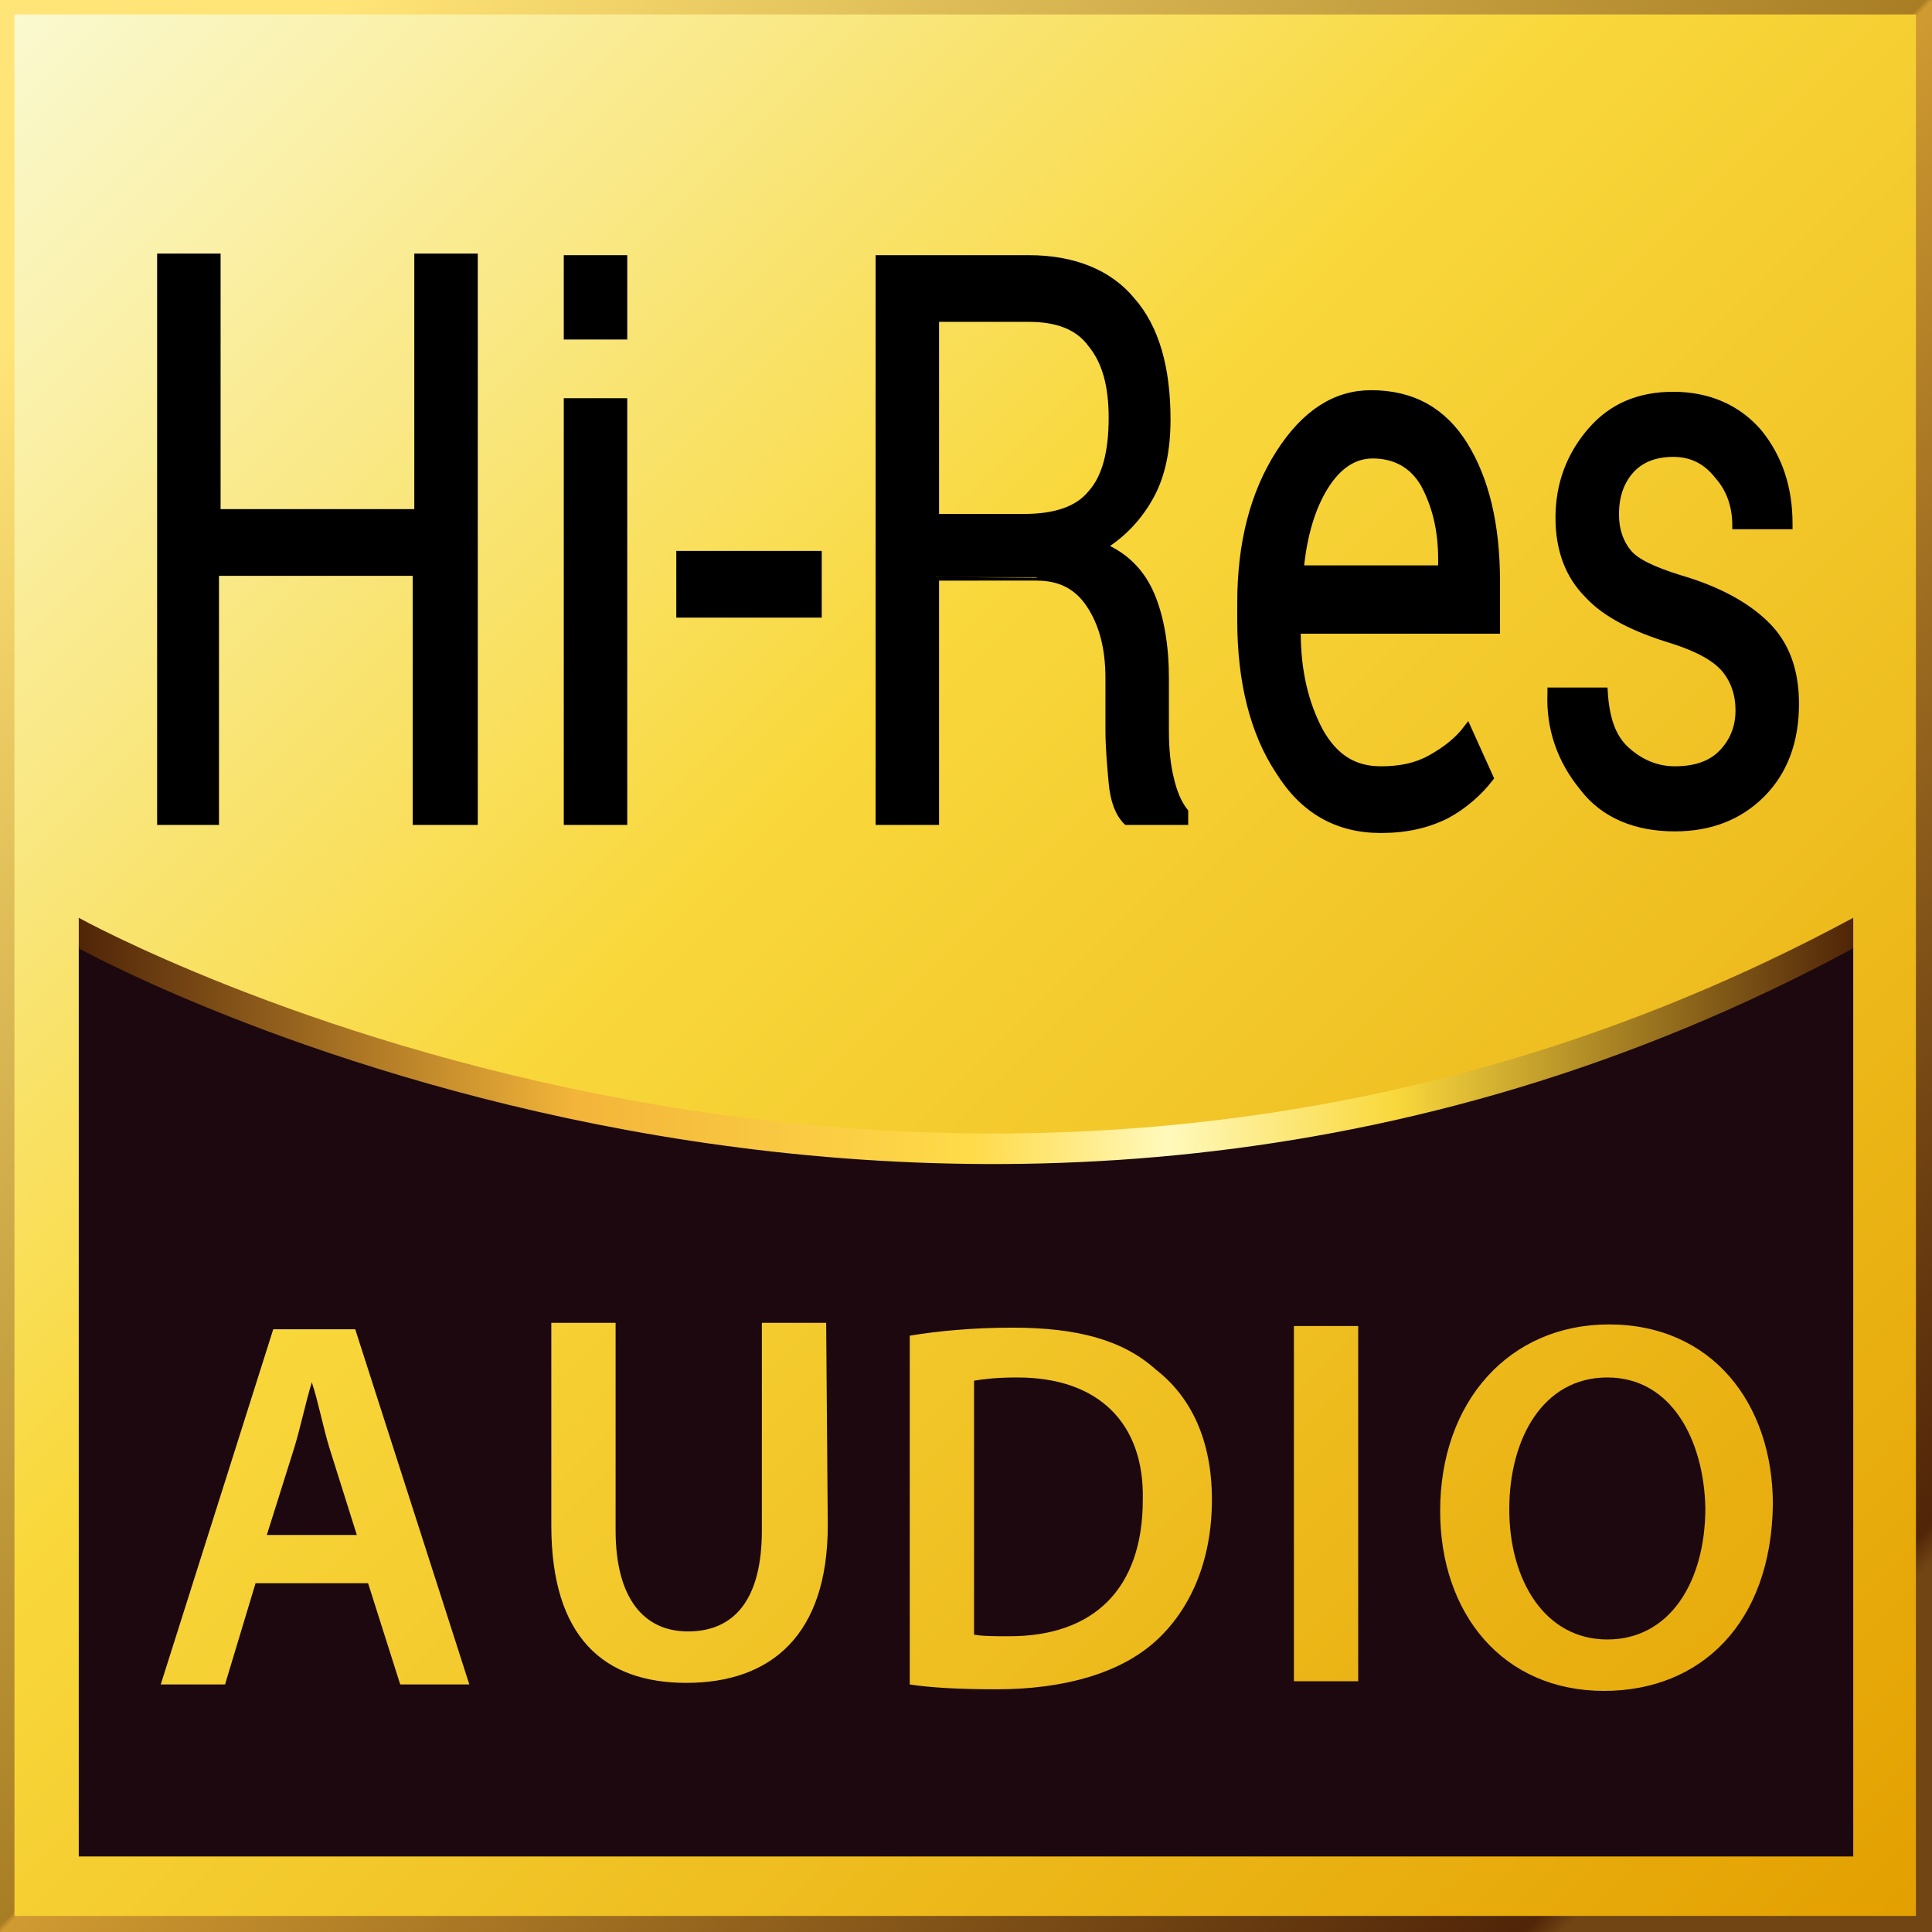
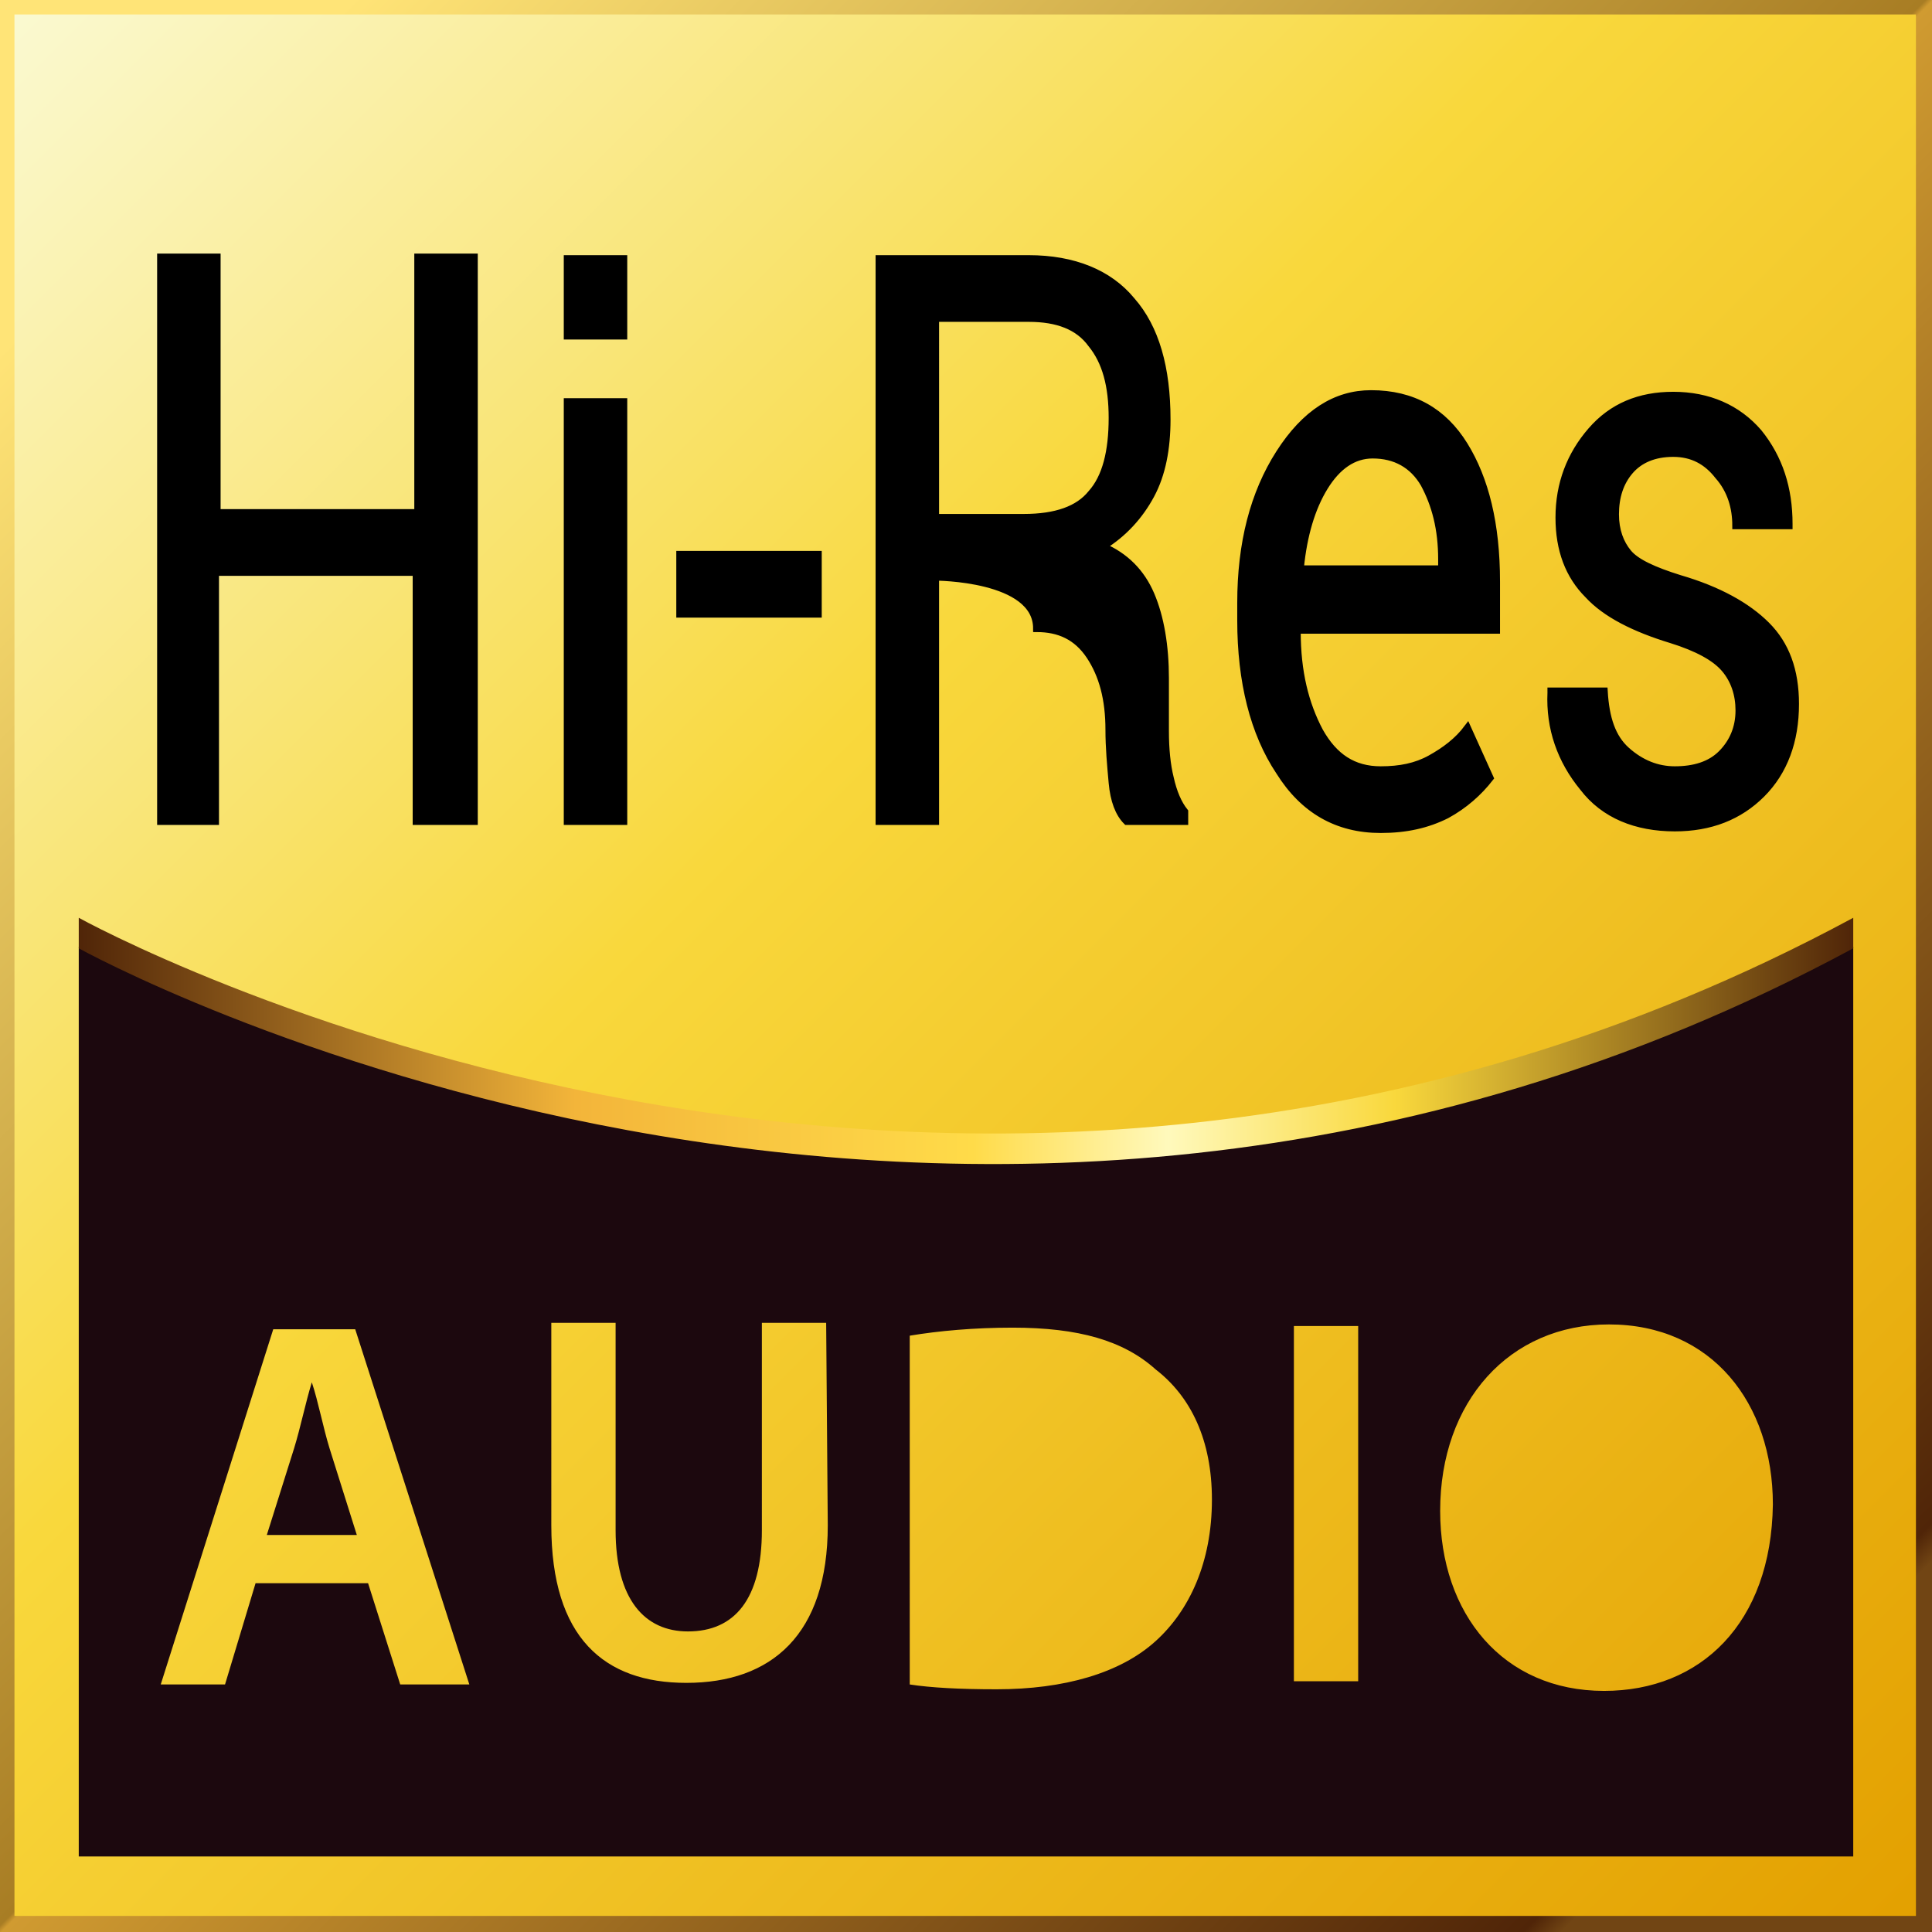
<svg xmlns="http://www.w3.org/2000/svg" version="1.1" id="圖層_1" x="0px" y="0px" viewBox="0 0 120.2 120.2" style="enable-background:new 0 0 120.2 120.2;" xml:space="preserve">
  <style type="text/css">
	.st0{fill:url(#SVGID_1_);}
	.st1{fill:url(#SVGID_00000044156315977946501310000014834208731425856957_);}
	.st2{fill:#1C080E;}
	.st3{fill:url(#SVGID_00000025425677234920140980000015656424673488778419_);}
	.st4{stroke:#000000;stroke-width:0.449;stroke-miterlimit:10;}
</style>
  <linearGradient id="SVGID_1_" gradientUnits="userSpaceOnUse" x1="0" y1="122" x2="119.551" y2="2.449" gradientTransform="matrix(1 0 0 -1 0 122)">
    <stop offset="9.110000e-02" style="stop-color:#FFE477" />
    <stop offset="0.501" style="stop-color:#A87D24" />
    <stop offset="0.503" style="stop-color:#D09B31" />
    <stop offset="0.899" style="stop-color:#502508" />
    <stop offset="0.909" style="stop-color:#714514" />
  </linearGradient>
  <path class="st0" d="M0,0h120.2v120.2H0V0z" />
  <linearGradient id="SVGID_00000058578463699004816350000014397310381717090735_" gradientUnits="userSpaceOnUse" x1="1.084" y1="120.916" x2="119.551" y2="2.449" gradientTransform="matrix(1 0 0 -1 0 122)">
    <stop offset="0" style="stop-color:#FAF9D0" />
    <stop offset="0.404" style="stop-color:#F9D83C" />
    <stop offset="1" style="stop-color:#E3A000" />
  </linearGradient>
  <path style="fill:url(#SVGID_00000058578463699004816350000014397310381717090735_);" d="M0.9,0.9h118.3v118.3H0.9V0.9z" />
-   <path class="st2" d="M100,85.7c-4,0-6.1,3.8-6.1,8.2c0,4.4,2.2,8.1,6.1,8.1s6.1-3.6,6.1-8.2C106,89.6,104,85.7,100,85.7z M63.3,85.7  c-1.3,0-2.1,0.1-2.7,0.2v15.8c0.5,0.1,1.4,0.1,2.2,0.1c5.2,0,8.3-2.9,8.3-8.5C71.2,88.6,68.4,85.7,63.3,85.7z" />
  <path class="st2" d="M4.9,58.9v56.6h110.4V58.9C59.3,89.1,4.9,58.9,4.9,58.9z M24.9,104.8l-2-6.3h-7l-1.9,6.3h-4l7-22.1h5.1  l7.1,22.1H24.9z M51.5,94.9c0,6.8-3.5,9.8-8.8,9.8c-5.1,0-8.4-2.8-8.4-9.8V82.3h4v12.9c0,4.3,1.8,6.3,4.5,6.3c2.9,0,4.6-2,4.6-6.3  V82.3h4L51.5,94.9L51.5,94.9z M71.9,102.1c-2.2,2-5.7,3-9.9,3c-2.3,0-4.1-0.1-5.4-0.3V83.1c1.8-0.3,4-0.5,6.4-0.5  c4.1,0,6.9,0.8,8.9,2.6c2.2,1.7,3.5,4.4,3.5,8.1C75.4,97.2,74,100.2,71.9,102.1z M84.5,104.6h-4V82.5h4V104.6z M99.8,105.2  c-6.3,0-10.2-4.8-10.2-11.2c0-6.8,4.3-11.6,10.5-11.6c6.4,0,10.2,4.9,10.2,11.2C110.2,101,105.8,105.2,99.8,105.2z" />
  <path class="st2" d="M19.4,86c-0.4,1.3-0.7,2.8-1.1,4.1l-1.7,5.4h5.6l-1.7-5.4C20.1,88.8,19.8,87.2,19.4,86z" />
  <linearGradient id="SVGID_00000133497392005213380750000013850862416896995000_" gradientUnits="userSpaceOnUse" x1="4.9" y1="57.239" x2="115.3" y2="57.239" gradientTransform="matrix(1 0 0 -1 0 122)">
    <stop offset="0" style="stop-color:#502508" />
    <stop offset="0.28" style="stop-color:#F3B53A" />
    <stop offset="0.504" style="stop-color:#FFDB49" />
    <stop offset="0.614" style="stop-color:#FFF9BC" />
    <stop offset="0.742" style="stop-color:#F9D83C" />
    <stop offset="1" style="stop-color:#502508" />
  </linearGradient>
  <path style="fill:url(#SVGID_00000133497392005213380750000013850862416896995000_);" d="M4.9,57.1V59c0,0,54.4,30.2,110.4,0v-1.9  C59.3,87.3,4.9,57.1,4.9,57.1z" />
-   <path class="st4" d="M35.3,25h3.5v26.1h-3.5V25z M29.4,51.1h-3.5V35.6H13.4v15.5H10V16h3.5v15.9H26V16h3.5v35.1H29.4z M38.8,20.9  h-3.5v-4.8h3.5V20.9z M50.9,38.2h-8.6v-3.7h8.6V38.2z M58.2,35.9v15.2h-3.5v-35H64c2.8,0,5,0.9,6.4,2.6c1.5,1.7,2.2,4.2,2.2,7.4  c0,1.8-0.3,3.4-1,4.7c-0.7,1.3-1.7,2.4-3,3.2c1.4,0.6,2.4,1.6,3,3s0.9,3.2,0.9,5.2v3.3c0,1.1,0.1,2.1,0.3,2.9  c0.2,0.9,0.5,1.6,0.9,2.1v0.6h-3.6c-0.5-0.5-0.8-1.3-0.9-2.4c-0.1-1.1-0.2-2.2-0.2-3.3v-3.2c0-1.9-0.4-3.4-1.2-4.6  c-0.8-1.2-1.9-1.7-3.3-1.7C64.5,35.9,58.2,35.9,58.2,35.9z M58.2,32.2h5.5c2,0,3.4-0.5,4.2-1.5c0.9-1,1.3-2.6,1.3-4.7  c0-2-0.4-3.5-1.3-4.6c-0.8-1.1-2.1-1.6-3.9-1.6h-5.8V32.2z M85.9,51.6c-2.7,0-4.8-1.2-6.3-3.6c-1.6-2.4-2.4-5.6-2.4-9.4v-1.1  c0-3.7,0.8-6.8,2.4-9.3s3.5-3.7,5.7-3.7c2.6,0,4.5,1.1,5.8,3.2s2,4.9,2,8.5v3H80.8l-0.1,0.1c0,2.5,0.5,4.5,1.4,6.2  c0.9,1.6,2.1,2.4,3.8,2.4c1.2,0,2.2-0.2,3.1-0.7s1.7-1.1,2.3-1.9l1.4,3.1c-0.7,0.9-1.6,1.7-2.7,2.3C88.8,51.3,87.5,51.6,85.9,51.6  L85.9,51.6z M85.4,28.3c-1.2,0-2.2,0.7-3,2s-1.3,3-1.5,5v0.1h8.8v-0.6c0-1.9-0.4-3.4-1.1-4.7C87.9,28.9,86.8,28.3,85.4,28.3z   M108.2,44.2c0-1-0.3-1.9-0.9-2.6c-0.6-0.7-1.7-1.3-3.3-1.8c-2.3-0.7-4.1-1.6-5.2-2.8c-1.2-1.2-1.8-2.8-1.8-4.8c0-2.1,0.7-3.9,2-5.4  s3-2.2,5.1-2.2c2.2,0,4,0.8,5.3,2.3c1.3,1.6,1.9,3.5,1.9,5.7v0.1H108c0-1.1-0.3-2.2-1.1-3.1c-0.7-0.9-1.6-1.4-2.8-1.4  c-1.2,0-2.1,0.4-2.7,1.1s-0.9,1.6-0.9,2.7c0,1,0.3,1.8,0.8,2.4s1.6,1.1,3.2,1.6c2.4,0.7,4.2,1.7,5.4,2.9c1.2,1.2,1.8,2.8,1.8,4.9  c0,2.3-0.7,4.2-2.1,5.6c-1.4,1.4-3.2,2.1-5.4,2.1c-2.4,0-4.4-0.8-5.7-2.5c-1.4-1.7-2.1-3.7-2-5.9V43h3.3c0.1,1.7,0.5,2.9,1.4,3.7  s1.9,1.2,3,1.2c1.2,0,2.2-0.3,2.9-1C107.8,46.2,108.2,45.3,108.2,44.2L108.2,44.2z" />
+   <path class="st4" d="M35.3,25h3.5v26.1h-3.5V25z M29.4,51.1h-3.5V35.6H13.4v15.5H10V16h3.5v15.9H26V16h3.5v35.1H29.4z M38.8,20.9  h-3.5v-4.8h3.5V20.9z M50.9,38.2h-8.6v-3.7h8.6V38.2z M58.2,35.9v15.2h-3.5v-35H64c2.8,0,5,0.9,6.4,2.6c1.5,1.7,2.2,4.2,2.2,7.4  c0,1.8-0.3,3.4-1,4.7c-0.7,1.3-1.7,2.4-3,3.2c1.4,0.6,2.4,1.6,3,3s0.9,3.2,0.9,5.2v3.3c0,1.1,0.1,2.1,0.3,2.9  c0.2,0.9,0.5,1.6,0.9,2.1v0.6h-3.6c-0.5-0.5-0.8-1.3-0.9-2.4c-0.1-1.1-0.2-2.2-0.2-3.3c0-1.9-0.4-3.4-1.2-4.6  c-0.8-1.2-1.9-1.7-3.3-1.7C64.5,35.9,58.2,35.9,58.2,35.9z M58.2,32.2h5.5c2,0,3.4-0.5,4.2-1.5c0.9-1,1.3-2.6,1.3-4.7  c0-2-0.4-3.5-1.3-4.6c-0.8-1.1-2.1-1.6-3.9-1.6h-5.8V32.2z M85.9,51.6c-2.7,0-4.8-1.2-6.3-3.6c-1.6-2.4-2.4-5.6-2.4-9.4v-1.1  c0-3.7,0.8-6.8,2.4-9.3s3.5-3.7,5.7-3.7c2.6,0,4.5,1.1,5.8,3.2s2,4.9,2,8.5v3H80.8l-0.1,0.1c0,2.5,0.5,4.5,1.4,6.2  c0.9,1.6,2.1,2.4,3.8,2.4c1.2,0,2.2-0.2,3.1-0.7s1.7-1.1,2.3-1.9l1.4,3.1c-0.7,0.9-1.6,1.7-2.7,2.3C88.8,51.3,87.5,51.6,85.9,51.6  L85.9,51.6z M85.4,28.3c-1.2,0-2.2,0.7-3,2s-1.3,3-1.5,5v0.1h8.8v-0.6c0-1.9-0.4-3.4-1.1-4.7C87.9,28.9,86.8,28.3,85.4,28.3z   M108.2,44.2c0-1-0.3-1.9-0.9-2.6c-0.6-0.7-1.7-1.3-3.3-1.8c-2.3-0.7-4.1-1.6-5.2-2.8c-1.2-1.2-1.8-2.8-1.8-4.8c0-2.1,0.7-3.9,2-5.4  s3-2.2,5.1-2.2c2.2,0,4,0.8,5.3,2.3c1.3,1.6,1.9,3.5,1.9,5.7v0.1H108c0-1.1-0.3-2.2-1.1-3.1c-0.7-0.9-1.6-1.4-2.8-1.4  c-1.2,0-2.1,0.4-2.7,1.1s-0.9,1.6-0.9,2.7c0,1,0.3,1.8,0.8,2.4s1.6,1.1,3.2,1.6c2.4,0.7,4.2,1.7,5.4,2.9c1.2,1.2,1.8,2.8,1.8,4.9  c0,2.3-0.7,4.2-2.1,5.6c-1.4,1.4-3.2,2.1-5.4,2.1c-2.4,0-4.4-0.8-5.7-2.5c-1.4-1.7-2.1-3.7-2-5.9V43h3.3c0.1,1.7,0.5,2.9,1.4,3.7  s1.9,1.2,3,1.2c1.2,0,2.2-0.3,2.9-1C107.8,46.2,108.2,45.3,108.2,44.2L108.2,44.2z" />
</svg>